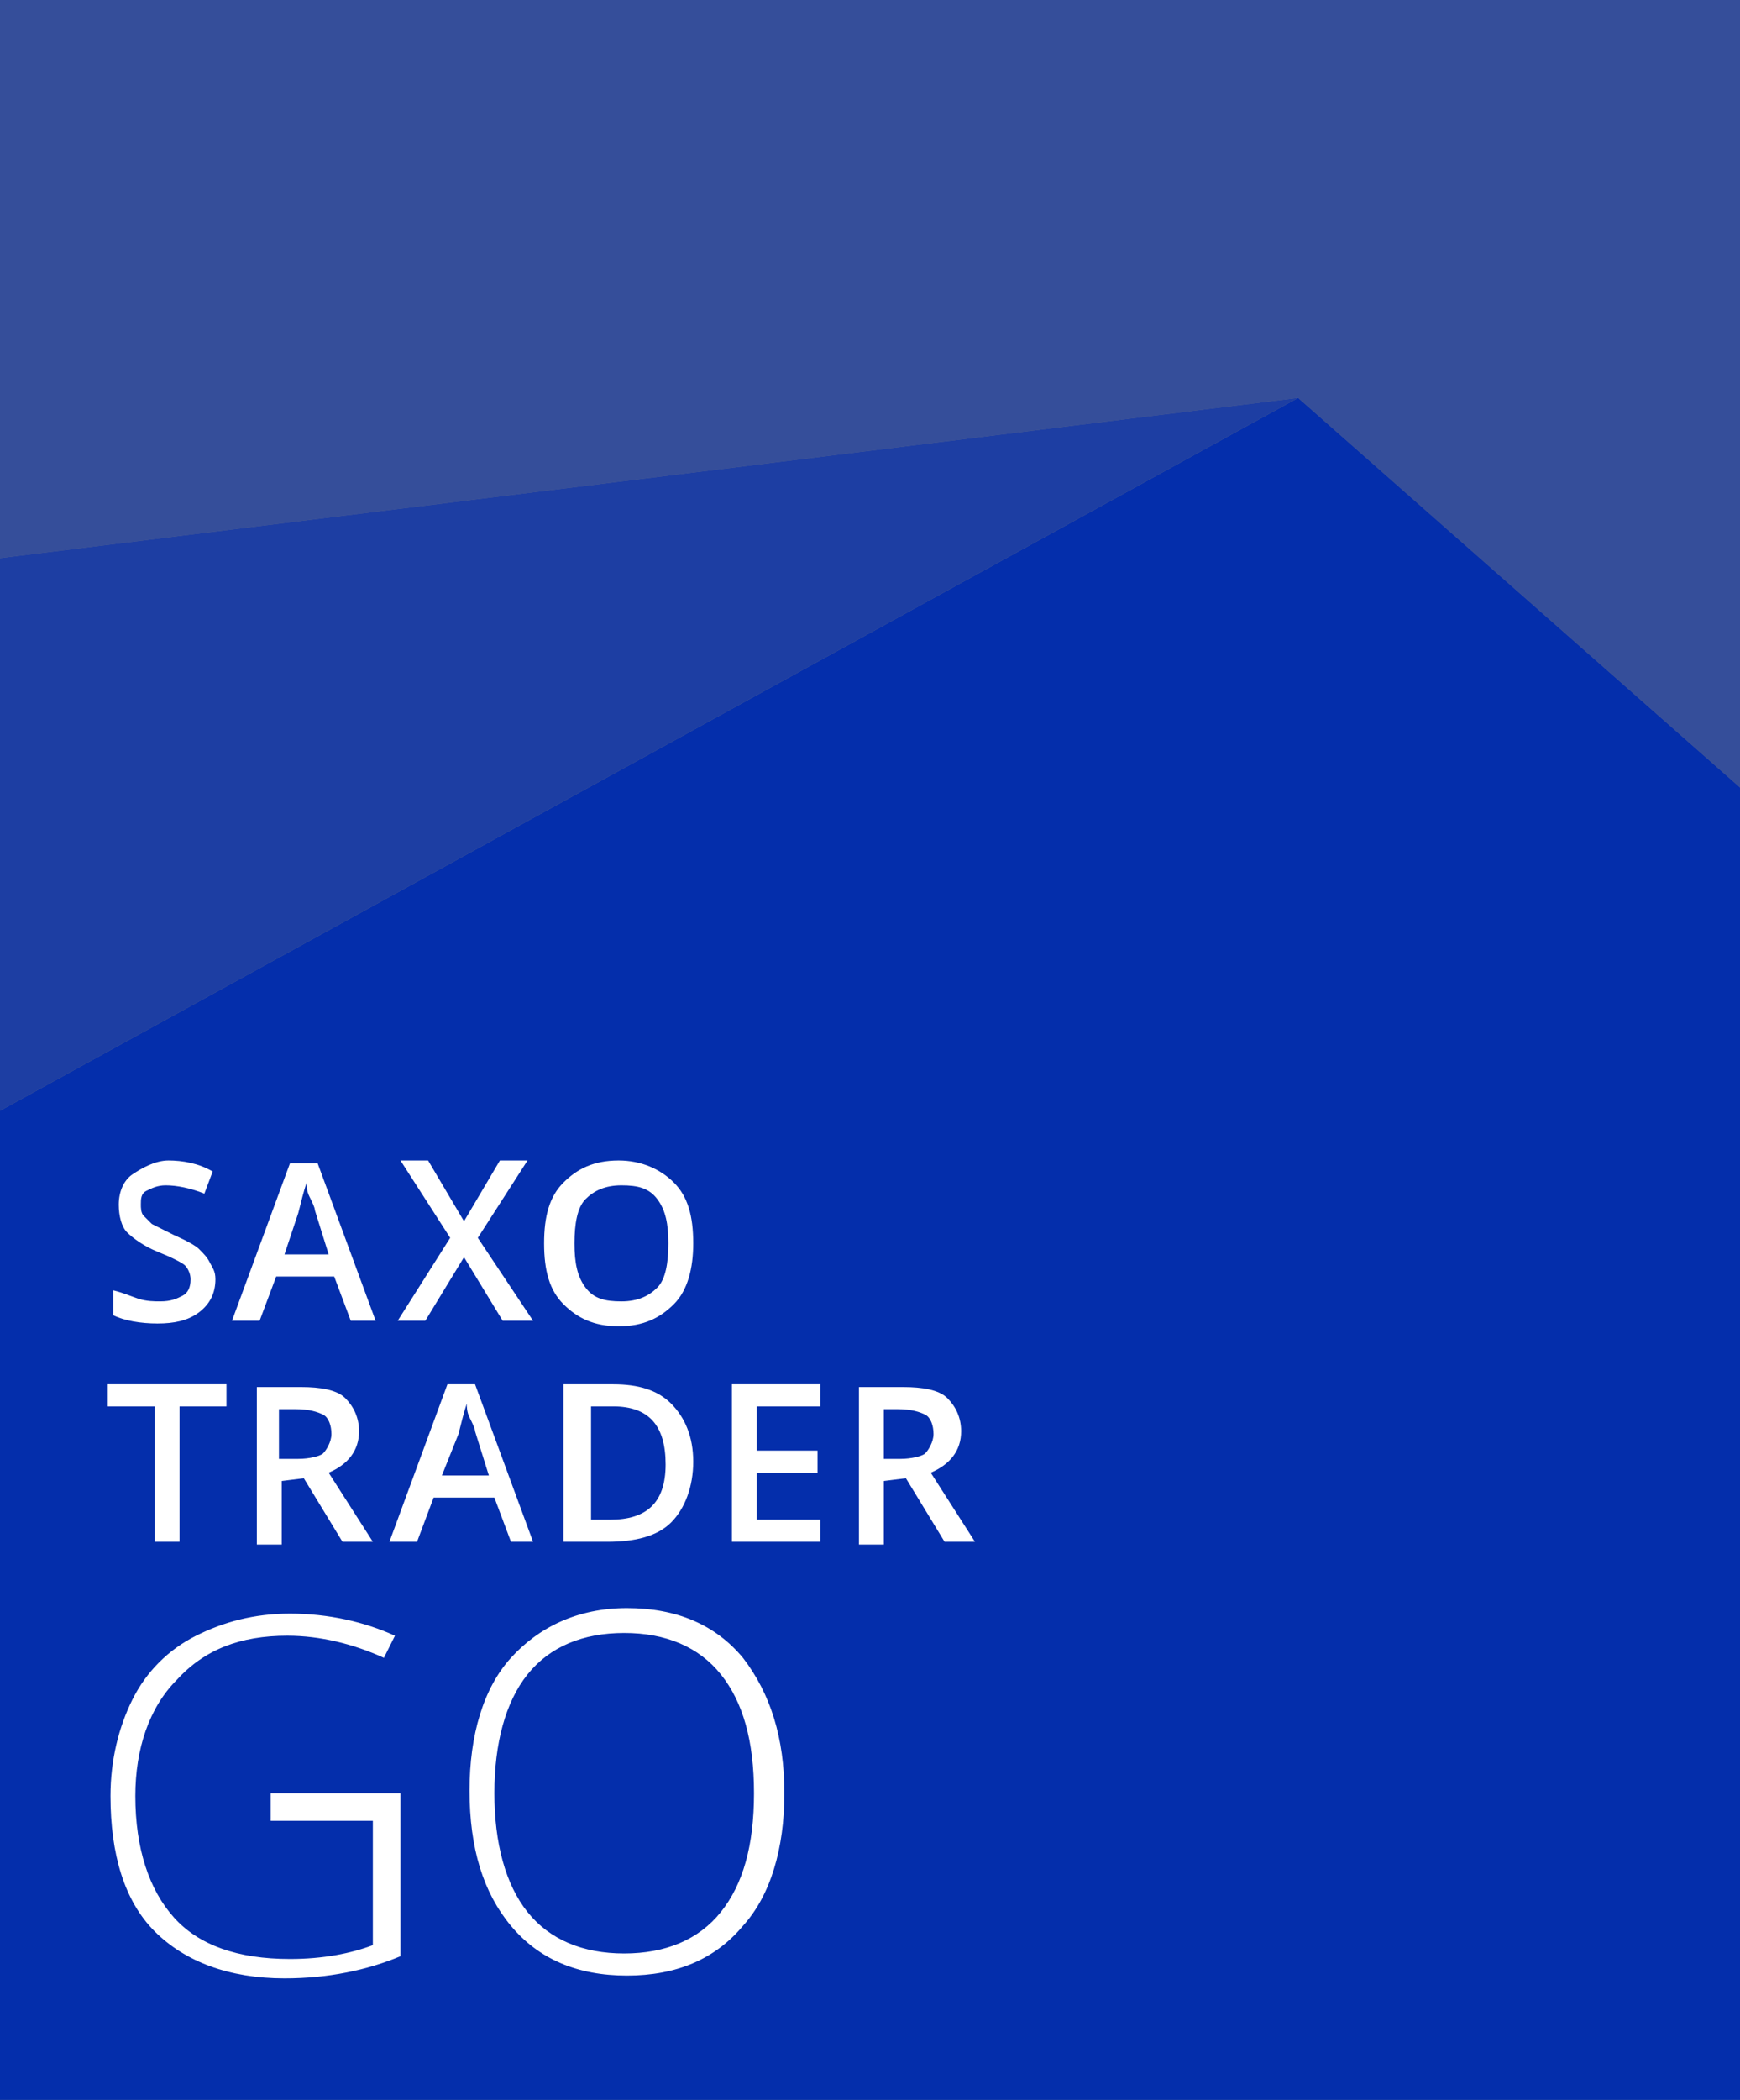
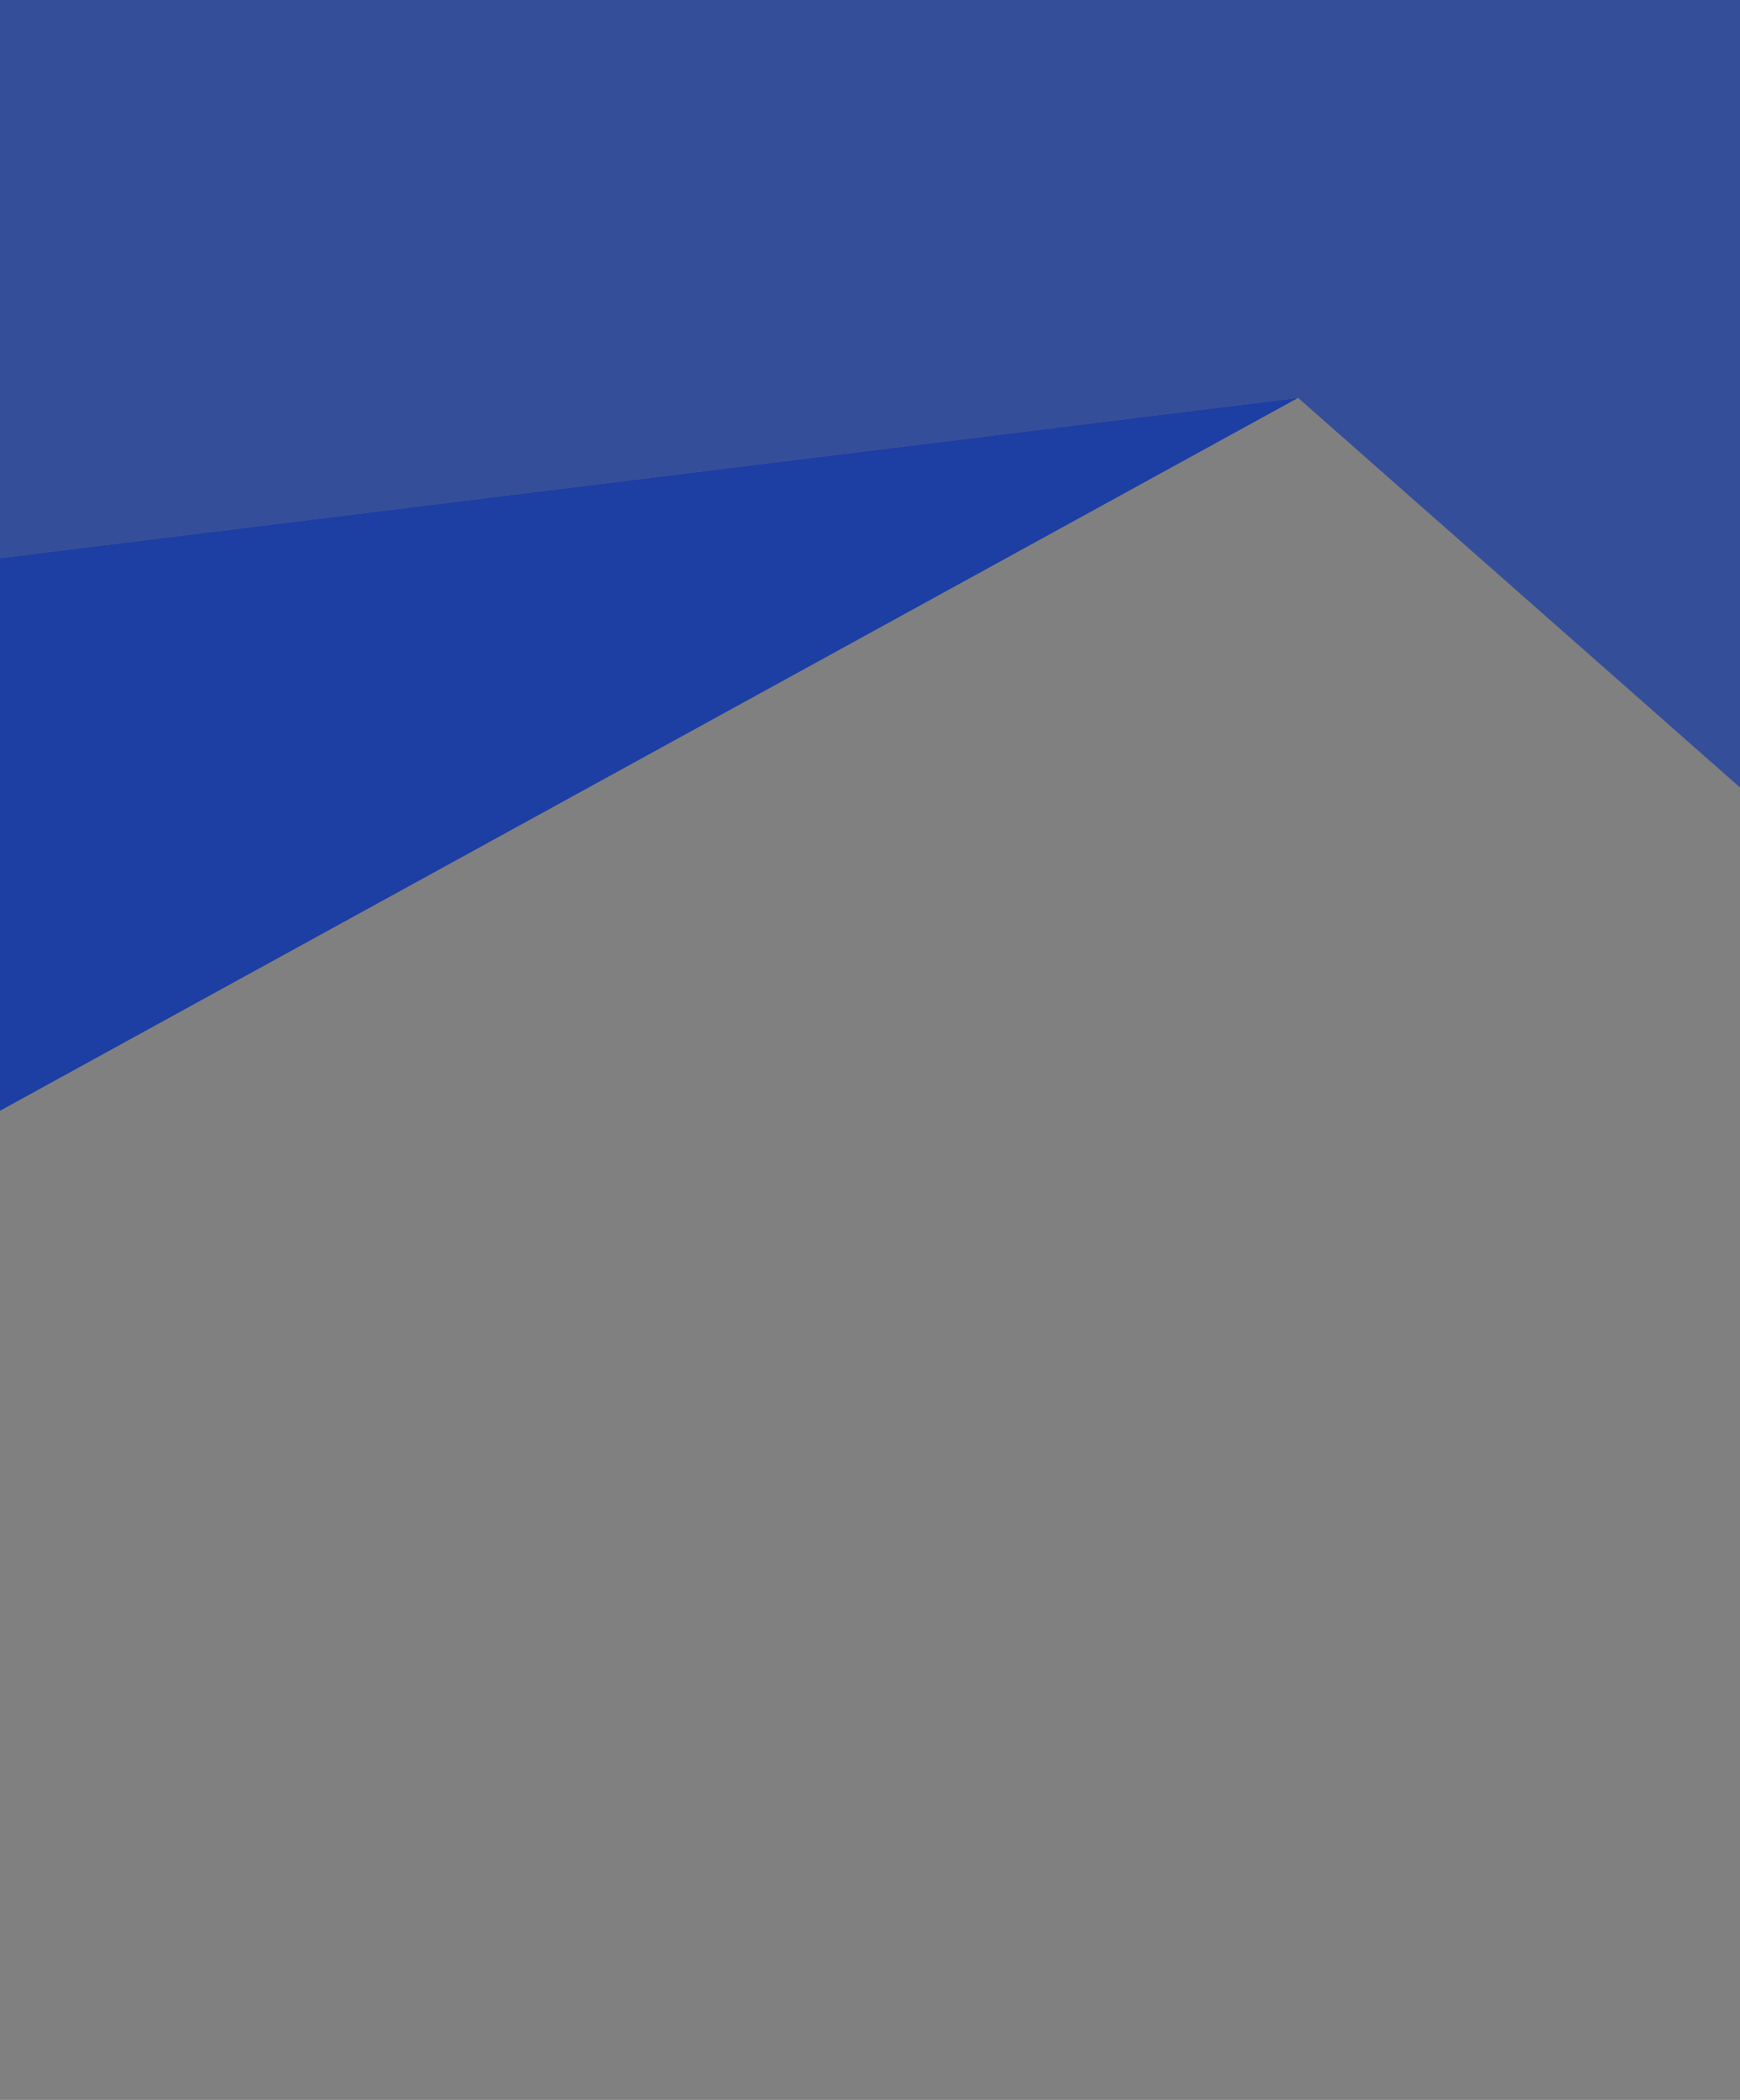
<svg xmlns="http://www.w3.org/2000/svg" viewBox="0 0 63 76">
  <rect x="0" y="0" width="63" height="76" fill="#808080" stroke="none" />
  <path fill="#042EAB" d="M0 0v20.2l47-5.8 16 14.1V76 0" opacity=".6" />
-   <path fill="#042EAB" d="M47 14.4L0 40.2V76h63V28.5" />
  <path fill="#042EAB" d="M0 20.2v20l47-25.8" opacity=".8" />
-   <path fill="#FFF" d="M9.8 64.9h4.7v5.9c-1.2.5-2.6.8-4.2.8-2 0-3.6-.6-4.7-1.7S4 67.1 4 65c0-1.3.3-2.5.8-3.5s1.3-1.8 2.3-2.3 2.1-.8 3.4-.8c1.4 0 2.7.3 3.8.8l-.4.8c-1.1-.5-2.3-.8-3.5-.8-1.7 0-3 .5-4 1.6-1 1-1.5 2.5-1.5 4.2 0 1.9.5 3.4 1.4 4.4s2.3 1.5 4.2 1.5c1.2 0 2.2-.2 3-.5v-4.5H9.8v-1zm18.6 0c0 2-.5 3.7-1.5 4.8-1 1.2-2.4 1.8-4.2 1.8s-3.2-.6-4.2-1.8c-1-1.2-1.5-2.8-1.5-4.9 0-2 .5-3.7 1.5-4.8s2.4-1.8 4.2-1.8c1.8 0 3.2.6 4.2 1.8 1 1.3 1.5 2.9 1.5 4.9zm-10.5 0c0 1.8.4 3.3 1.2 4.3.8 1 2 1.5 3.5 1.5s2.7-.5 3.5-1.5 1.2-2.4 1.2-4.3-.4-3.3-1.2-4.3c-.8-1-2-1.5-3.5-1.5s-2.7.5-3.5 1.5-1.2 2.5-1.2 4.3zm7.2-12c0 .9-.3 1.7-.8 2.2s-1.3.7-2.3.7h-1.6v-5.7h1.8c.9 0 1.6.2 2.1.7s.8 1.2.8 2.1zm-1 .1c0-1.4-.6-2.1-1.9-2.1h-.8V55h.7c1.3 0 2-.6 2-2zm5.6 2.8h-3.2v-5.7h3.2v.8h-2.3v1.6h2.2v.8h-2.2V55h2.3v.8zm2.3-2.2v2.3h-.9v-5.7h1.6c.7 0 1.3.1 1.6.4s.5.7.5 1.2c0 .7-.4 1.2-1.1 1.5l1.6 2.5h-1.1l-1.4-2.3-.8.1zm0-.8h.6c.4 0 .8-.1.9-.2s.3-.4.3-.7-.1-.6-.3-.7-.5-.2-1-.2H32v1.8zm-13.5 3l-.6-1.6h-2.2l-.6 1.6h-1l2.1-5.7h1l2.1 5.7h-.8zm-.8-2.4l-.5-1.6c0-.1-.1-.3-.2-.5s-.1-.4-.1-.5c-.1.3-.2.7-.3 1.1l-.6 1.5h1.7zM6.5 55.8h-.9v-4.9H3.9v-.8h4.3v.8H6.5v4.9zm3.7-2.2v2.3h-.9v-5.7h1.6c.7 0 1.3.1 1.6.4s.5.7.5 1.2c0 .7-.4 1.2-1.1 1.5l1.6 2.5h-1.1L11 53.5l-.8.1zm0-.8h.6c.4 0 .8-.1.9-.2s.3-.4.3-.7-.1-.6-.3-.7-.5-.2-1-.2h-.6v1.8h.1zm9.1-5h-1.1l-1.4-2.3-1.4 2.3h-1l1.9-3-1.8-2.8h1l1.3 2.2 1.3-2.2h1l-1.8 2.8 2 3zm5.8-2.8c0 .9-.2 1.7-.7 2.2s-1.1.8-2 .8-1.5-.3-2-.8-.7-1.2-.7-2.2.2-1.7.7-2.2 1.1-.8 2-.8c.8 0 1.5.3 2 .8s.7 1.2.7 2.2zm-4.3 0c0 .7.1 1.2.4 1.6s.7.5 1.3.5c.6 0 1-.2 1.3-.5s.4-.9.4-1.6c0-.7-.1-1.2-.4-1.6s-.7-.5-1.3-.5c-.6 0-1 .2-1.3.5s-.4.9-.4 1.6zm-13 1.3c0 .5-.2.9-.6 1.2s-.9.4-1.5.4-1.2-.1-1.6-.3v-.9c.4.1.6.2.9.3s.6.1.8.1c.4 0 .6-.1.8-.2s.3-.3.3-.6c0-.2-.1-.4-.2-.5s-.5-.3-1-.5-.9-.5-1.1-.7-.3-.6-.3-1c0-.5.2-.9.5-1.1s.8-.5 1.3-.5 1.1.1 1.6.4l-.3.8c-.5-.2-1-.3-1.4-.3-.3 0-.5.1-.7.2s-.2.3-.2.5c0 .1 0 .3.1.4l.3.3.8.4s.7.3.9.5.3.3.4.5.2.3.2.6zm4.9 1.5l-.6-1.6H10l-.6 1.6h-1l2.1-5.7h1l2.1 5.7h-.9zm-.8-2.4l-.5-1.6c0-.1-.1-.3-.2-.5s-.1-.4-.1-.5c-.1.3-.2.7-.3 1.1l-.5 1.5h1.6z" />
</svg>